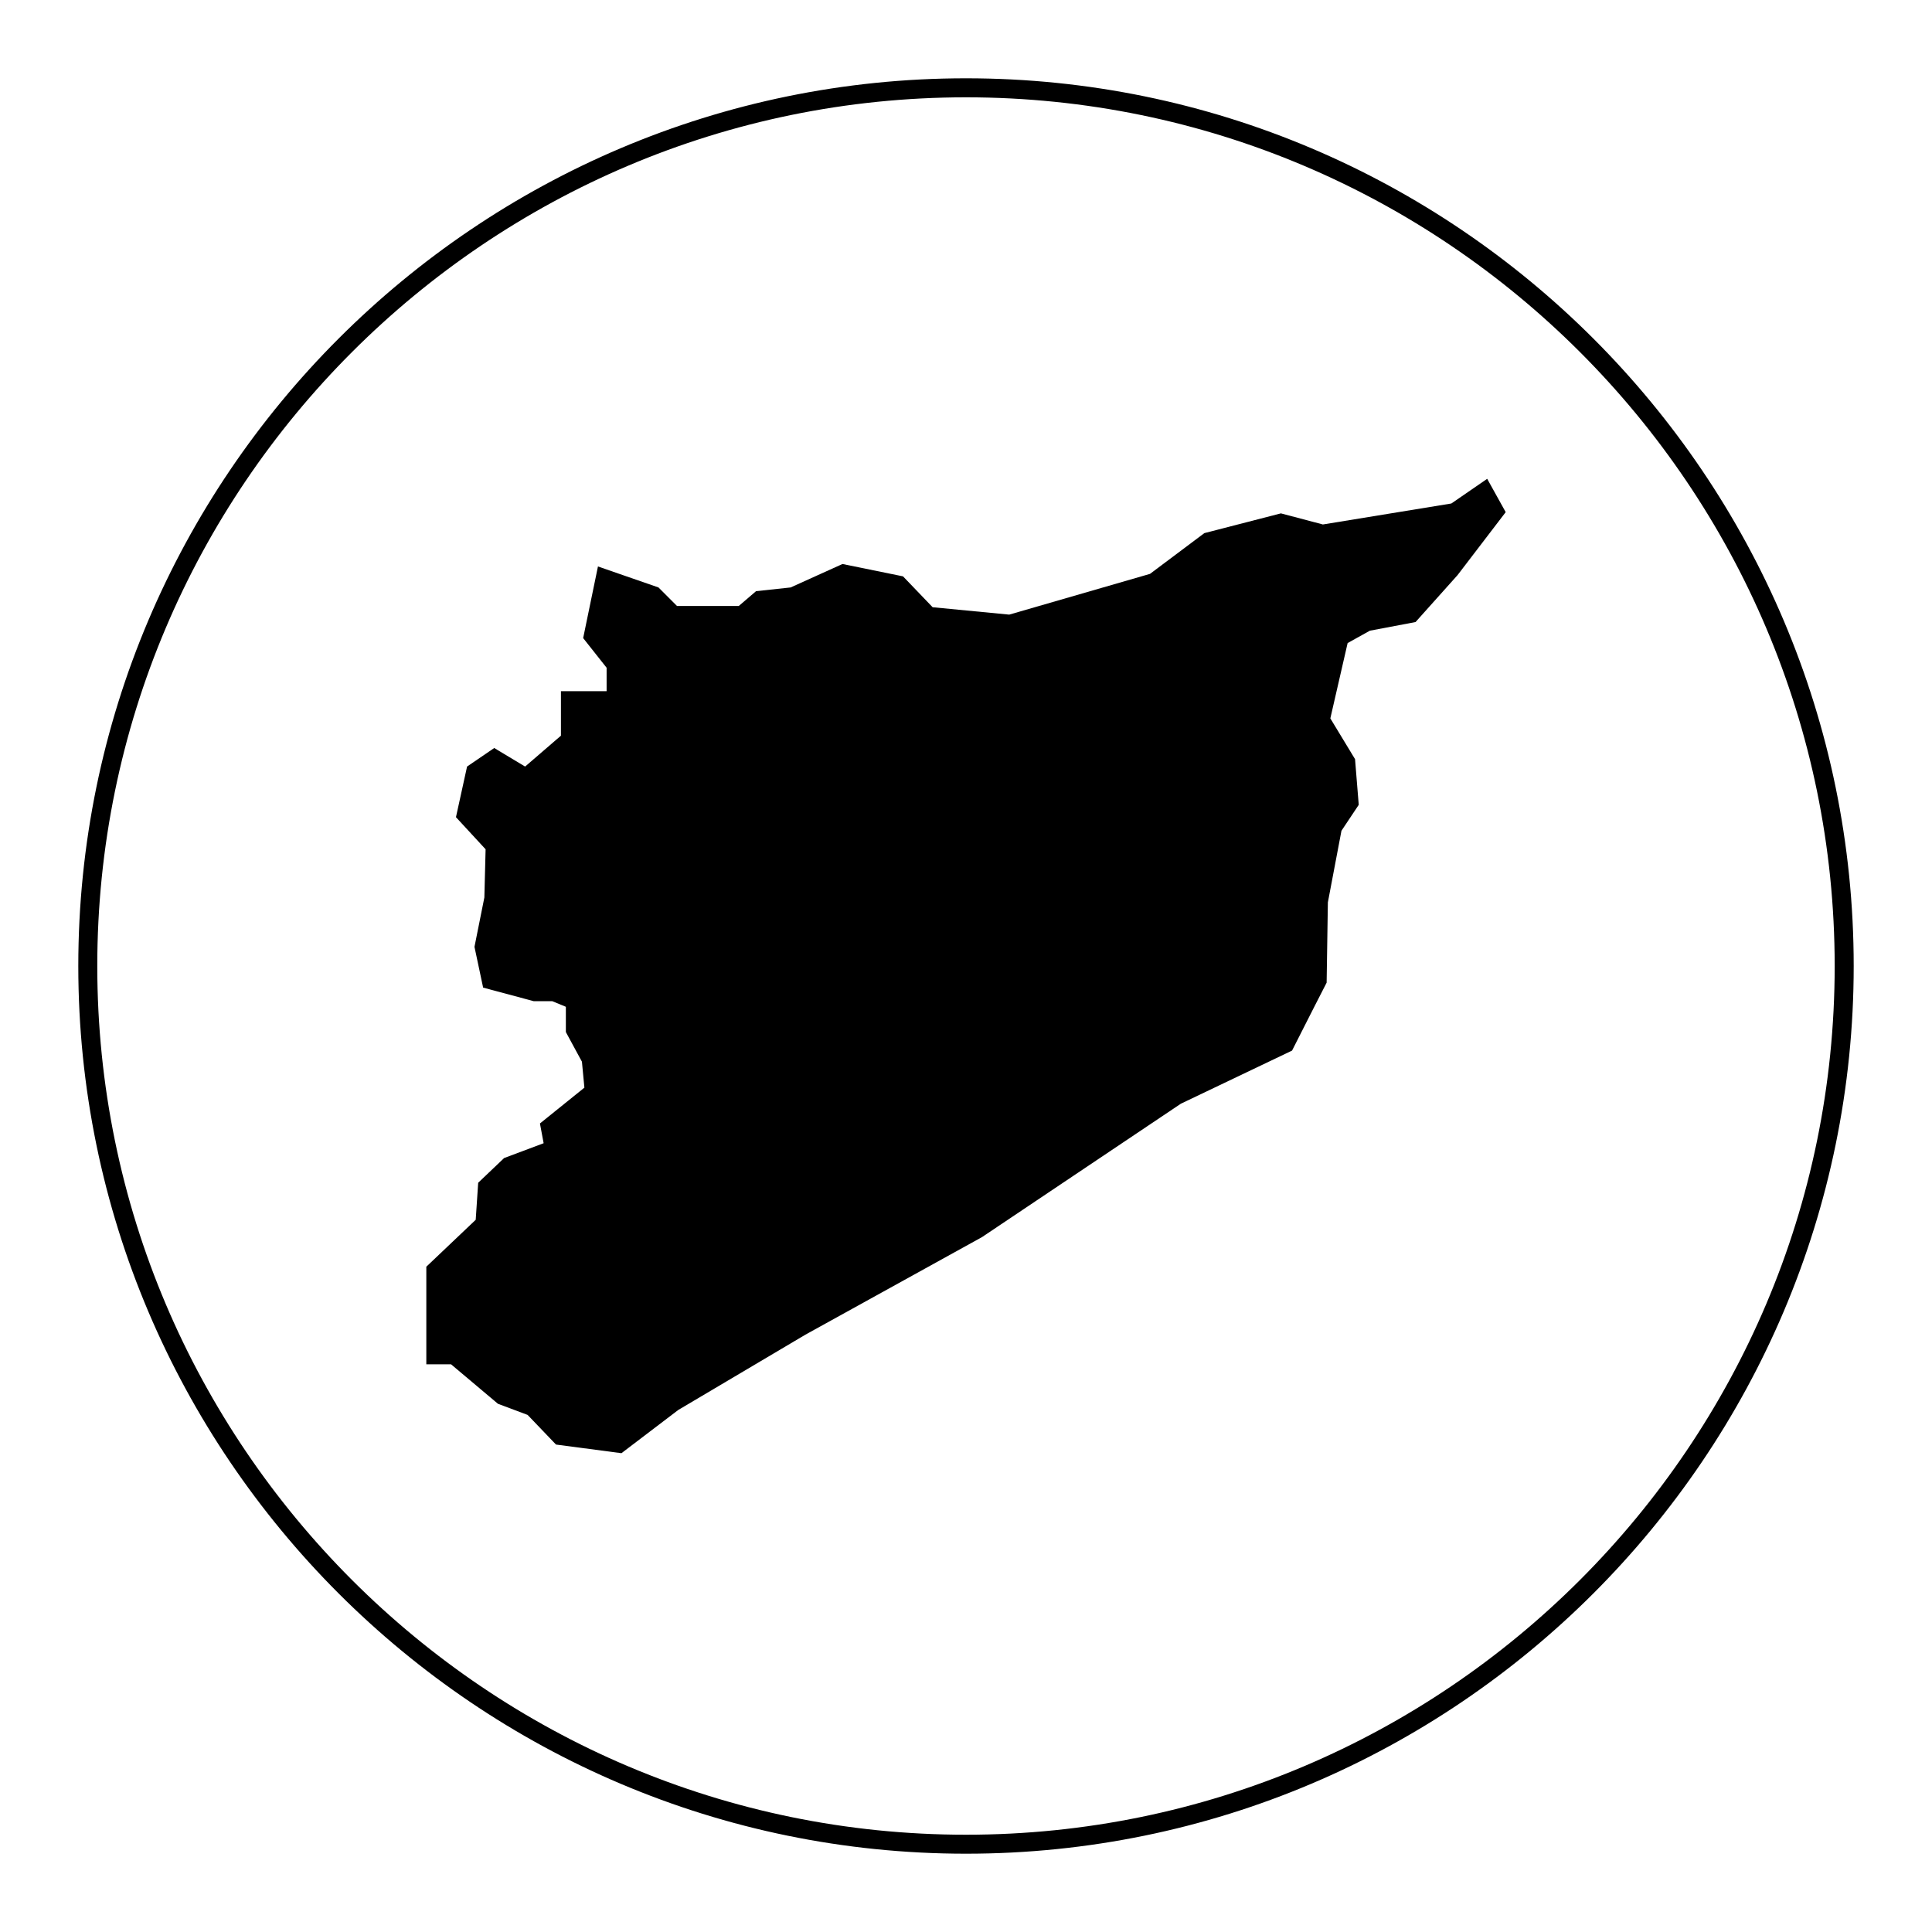
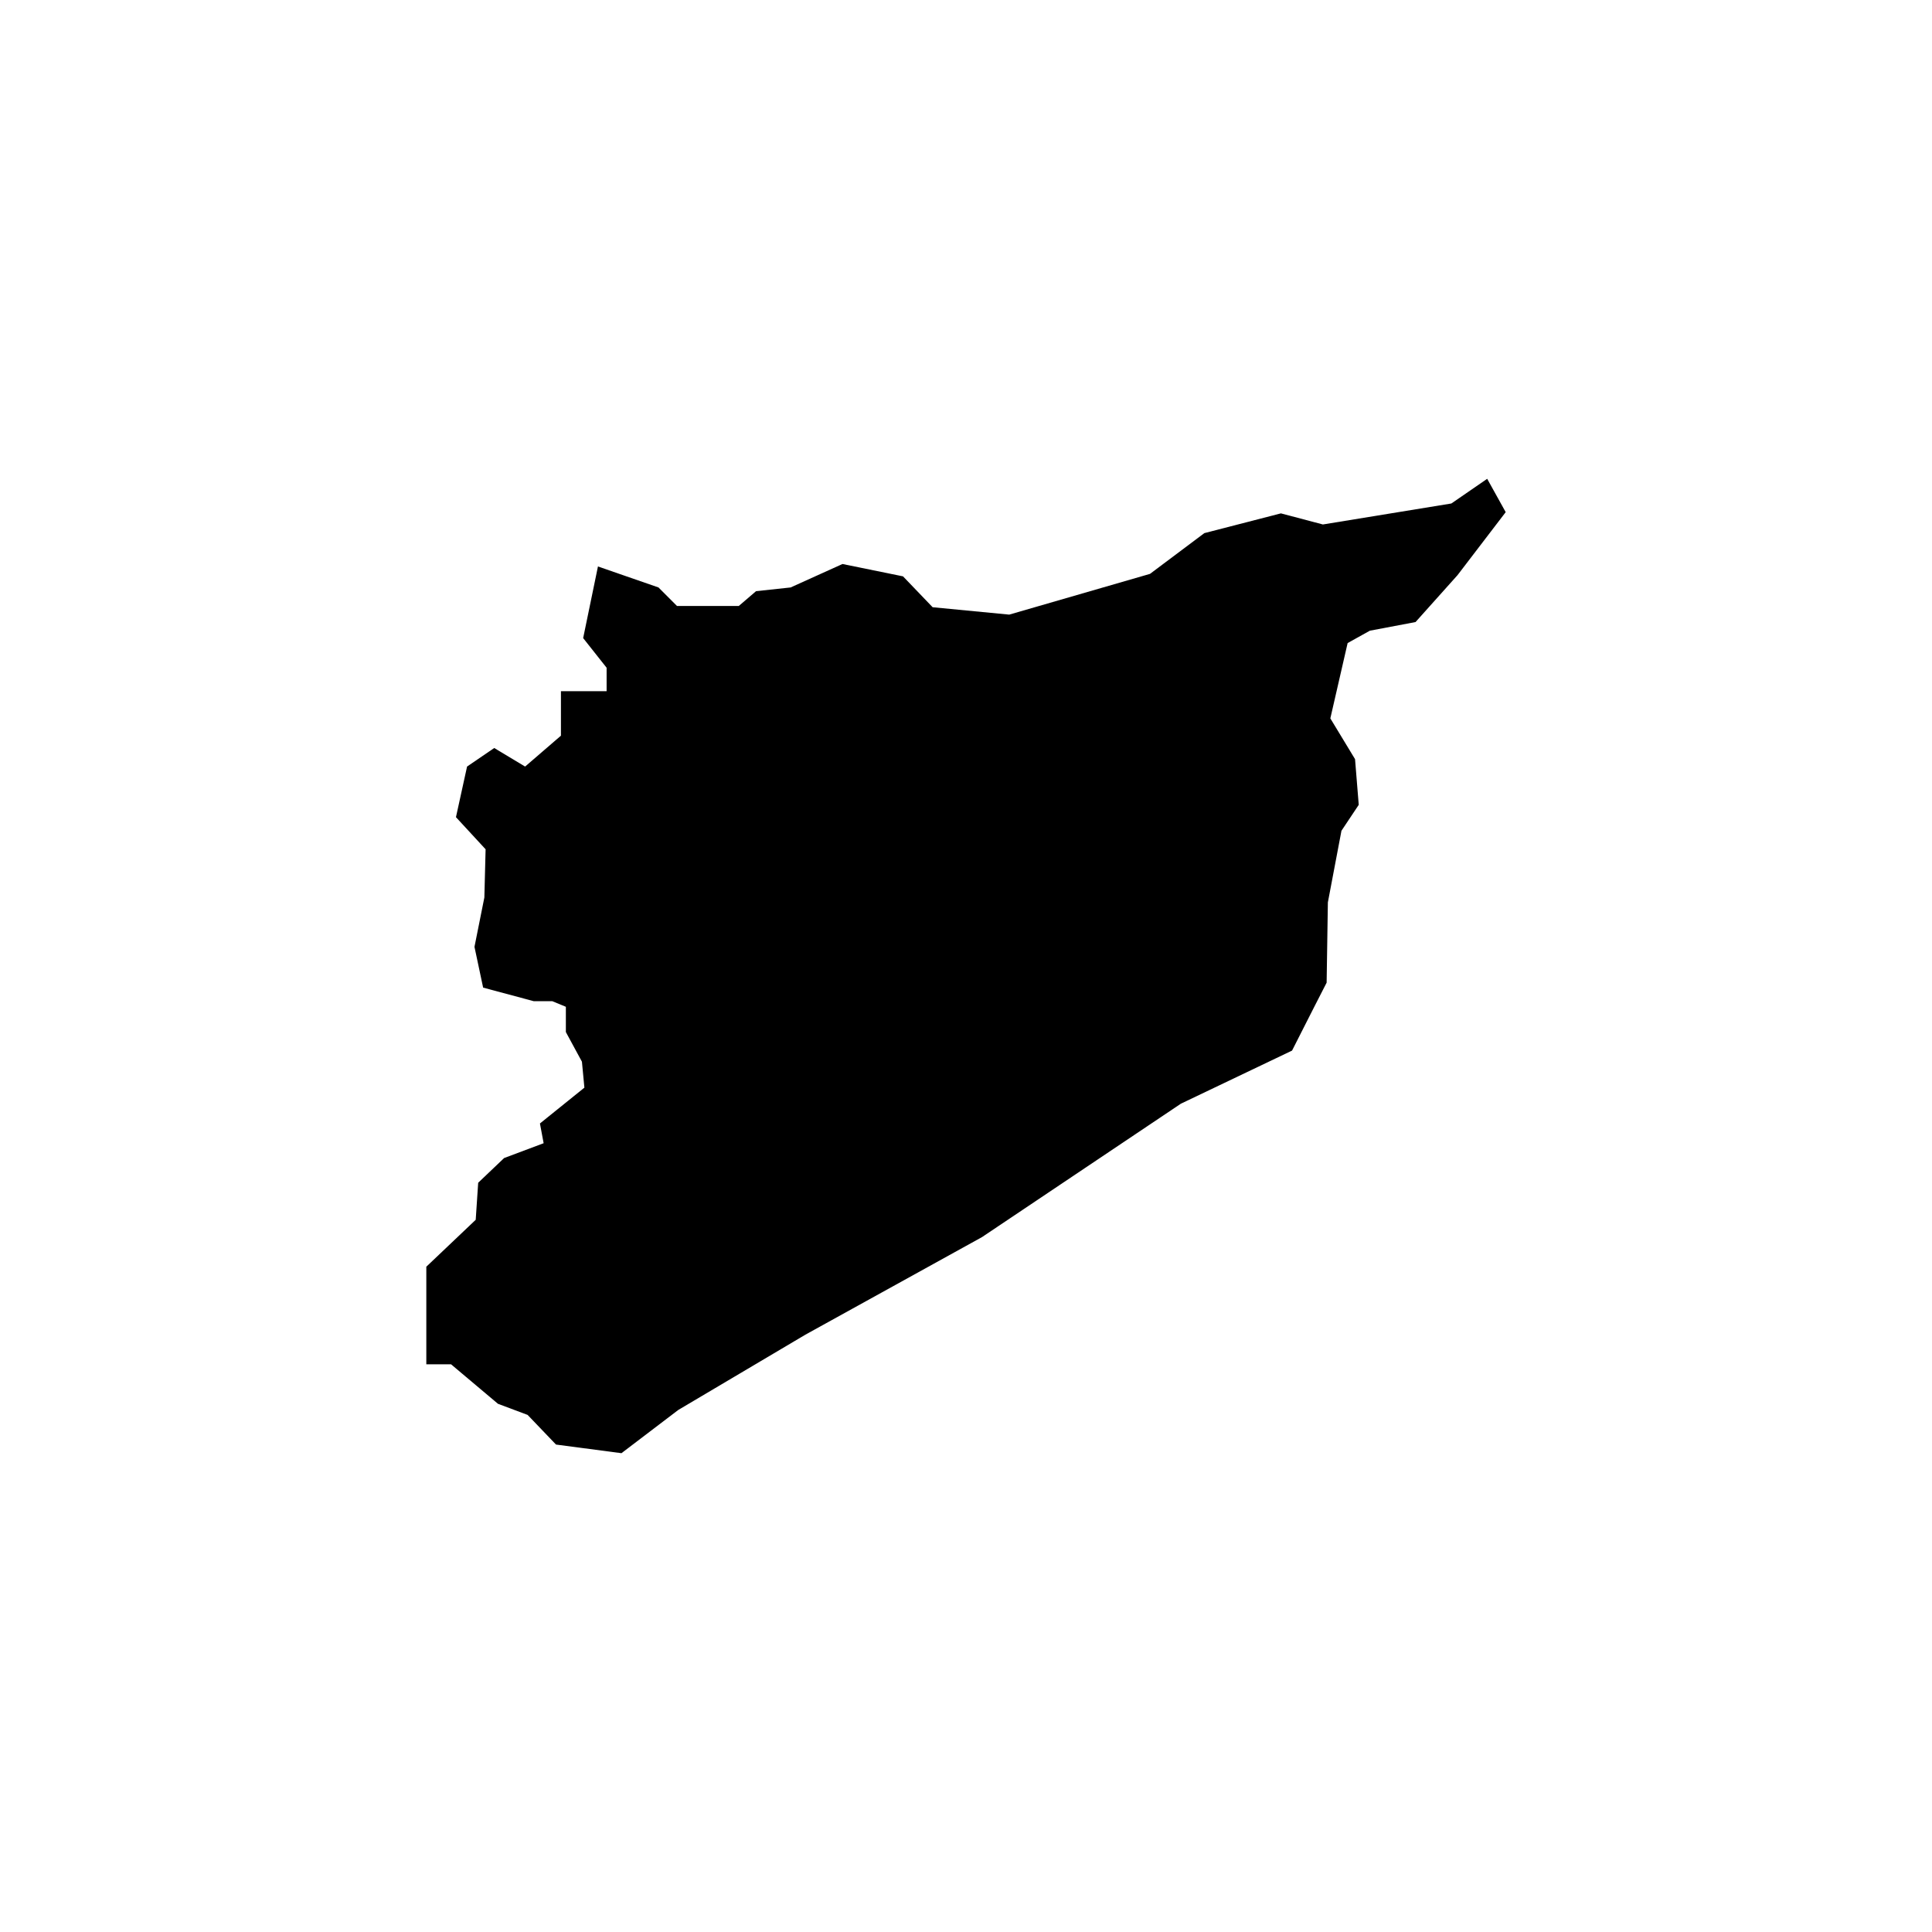
<svg xmlns="http://www.w3.org/2000/svg" fill="#000000" width="800px" height="800px" version="1.1" viewBox="144 144 512 512">
  <g>
    <path d="m528.62 277.43-34.039 5.559-11.129-2.941-20.285 5.234-14.406 10.801-37.305 10.797-20.297-1.957-7.852-8.184-16.039-3.273-13.746 6.215-9.16 0.984-4.586 3.93h-16.363l-4.906-4.914-16.043-5.562-3.922 18.984 6.215 7.856v6.219h-12.105v11.781l-9.492 8.184-8.184-4.914-7.199 4.914-2.945 13.414 7.856 8.512-0.328 12.766-2.621 13.09 2.293 10.801 13.418 3.598h4.91l3.598 1.484v6.699l4.258 7.852 0.652 6.879-11.781 9.492 0.98 5.234-10.473 3.93-6.871 6.543-0.656 9.82-13.09 12.434v25.855h6.547l12.438 10.473 7.856 2.945 7.527 7.859 17.344 2.285 15.055-11.453 33.711-19.965 46.797-25.855 52.695-35.348 29.457-14.07 5.891-11.609 3.273-6.391 0.328-21.277 3.598-18.977 4.582-6.875-0.98-12.109-6.547-10.801 4.582-19.961 5.891-3.277 12.109-2.293 11.129-12.434 12.762-16.691-4.906-8.836z" />
-     <path d="m400 164.75c-129.72 0-235.25 105.53-235.25 235.25s105.53 235.25 235.25 235.25c129.72 0 235.25-105.54 235.25-235.25 0-129.72-105.54-235.25-235.25-235.25zm0 465.47c-126.94 0-230.22-103.28-230.22-230.21 0-126.94 103.28-230.22 230.22-230.22 126.94 0 230.21 103.27 230.21 230.22s-103.28 230.21-230.21 230.21z" />
  </g>
</svg>